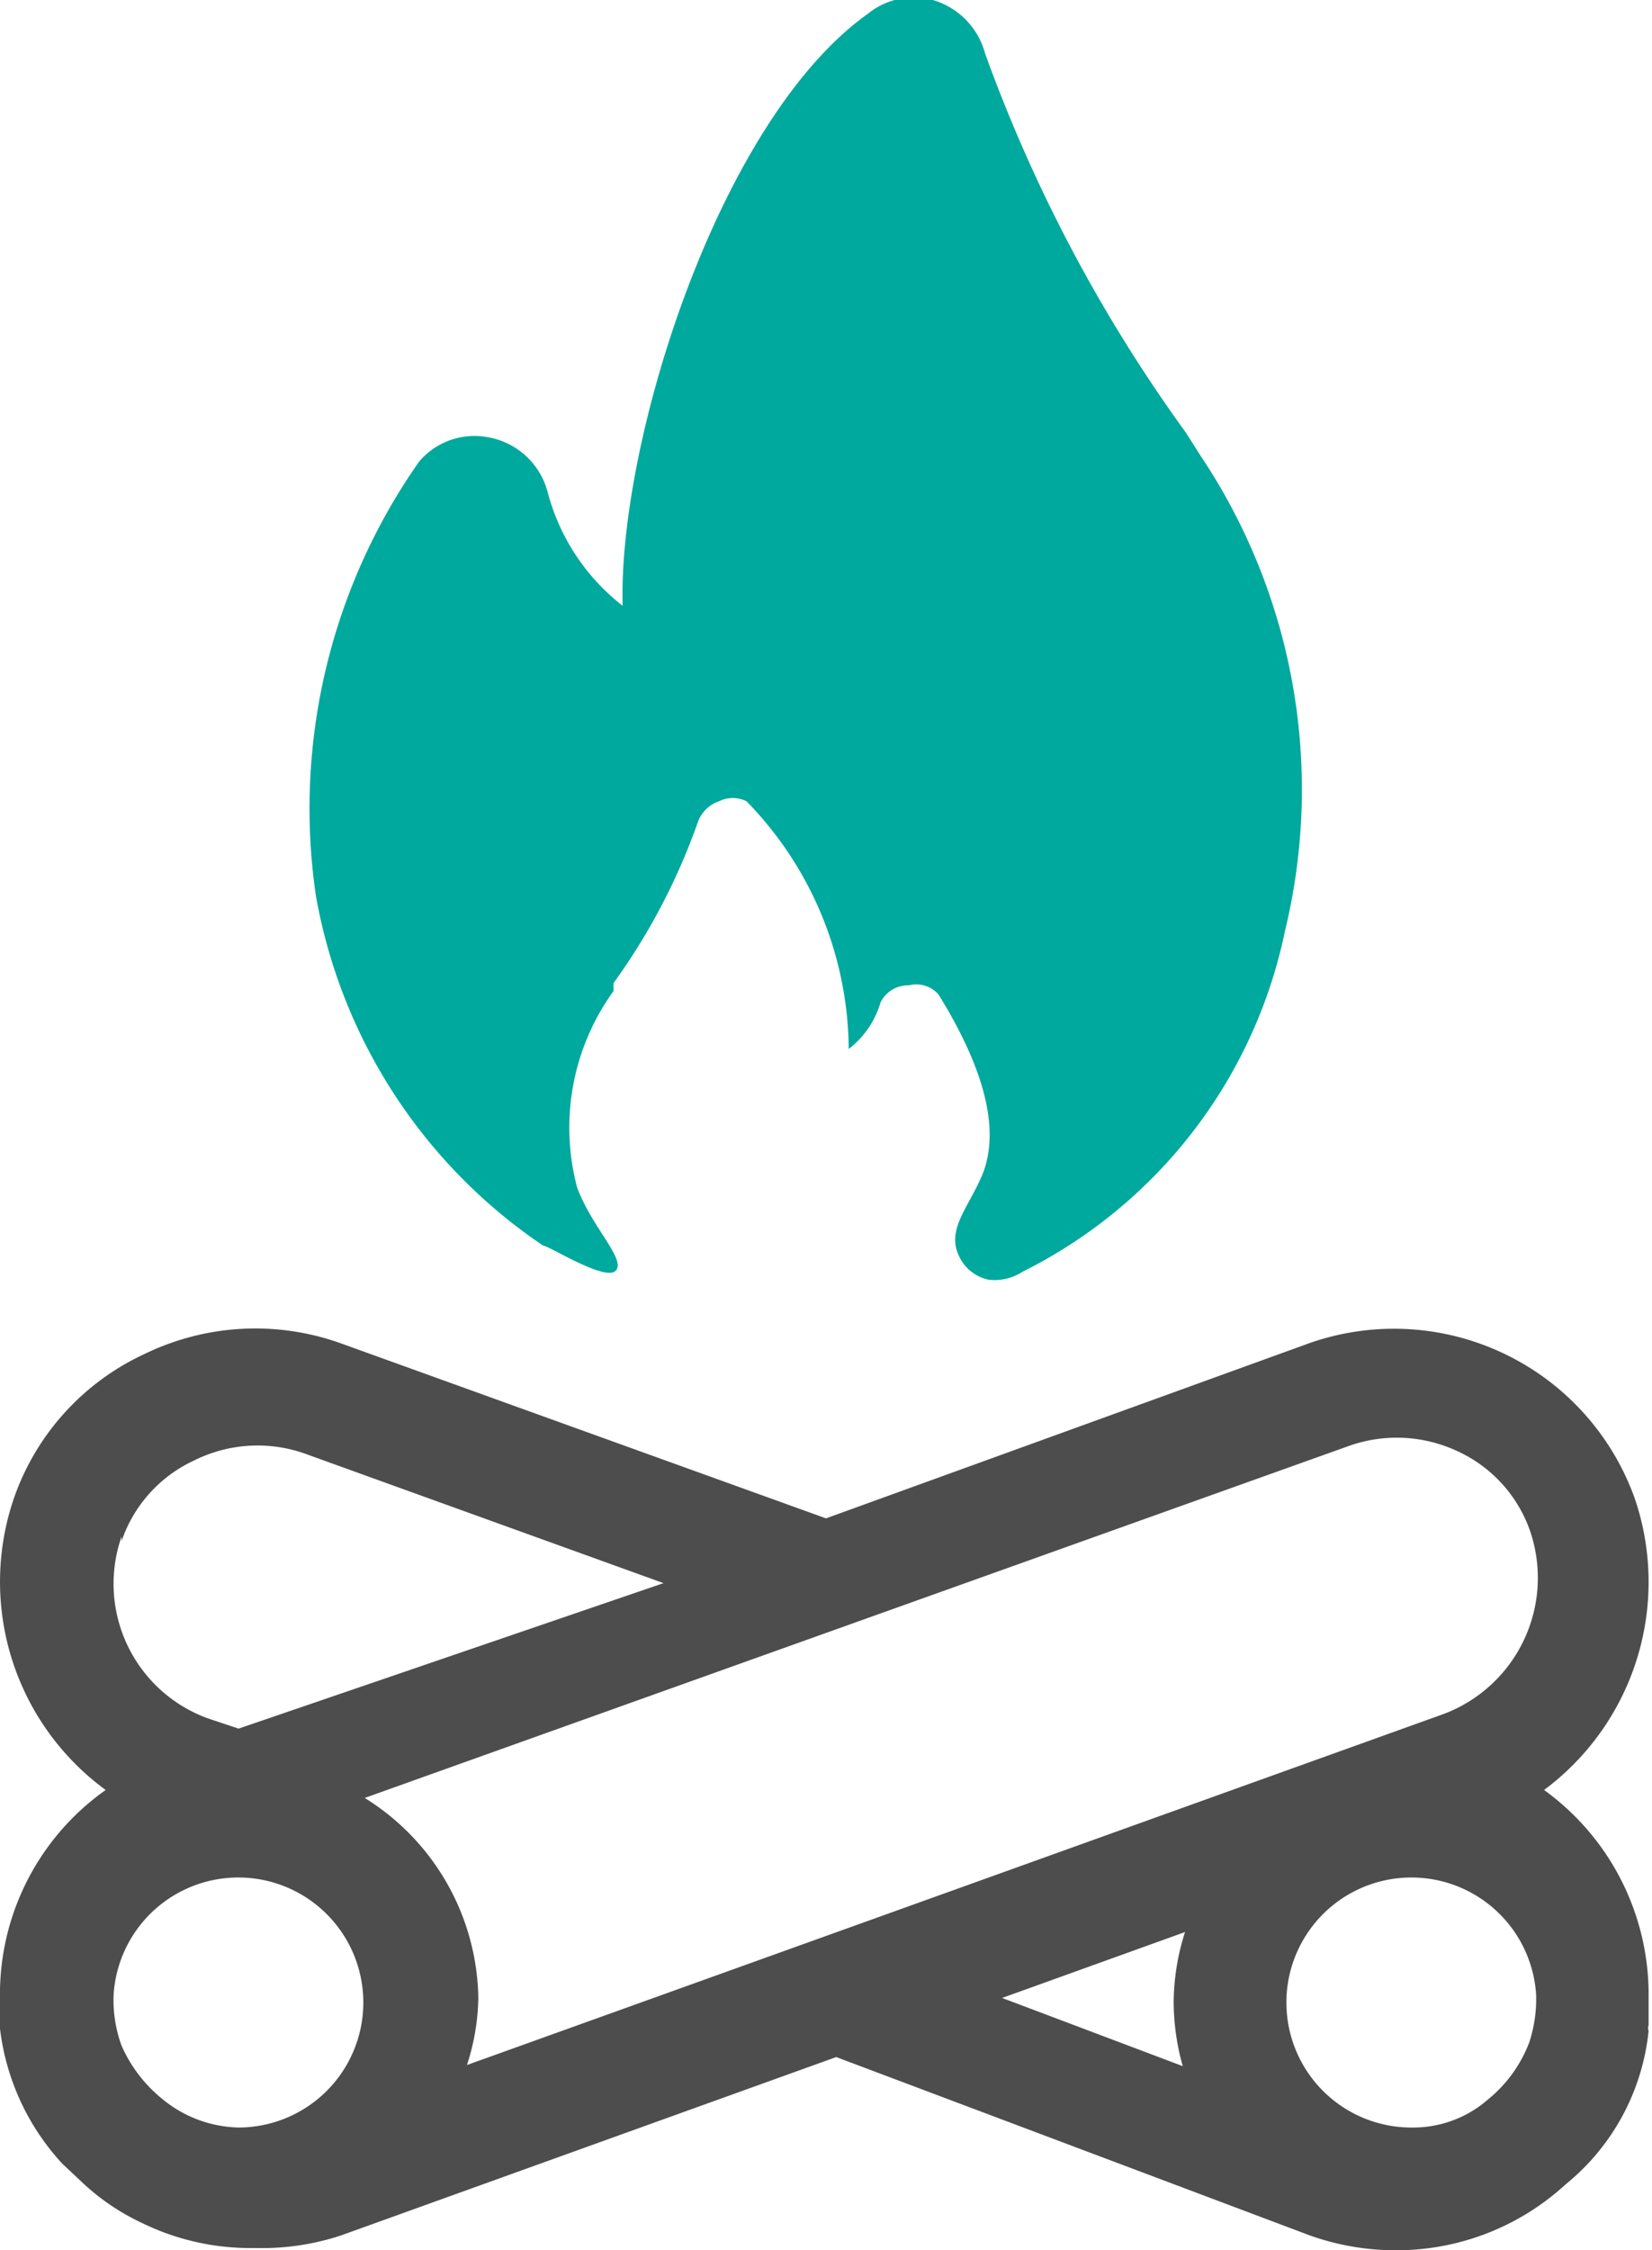
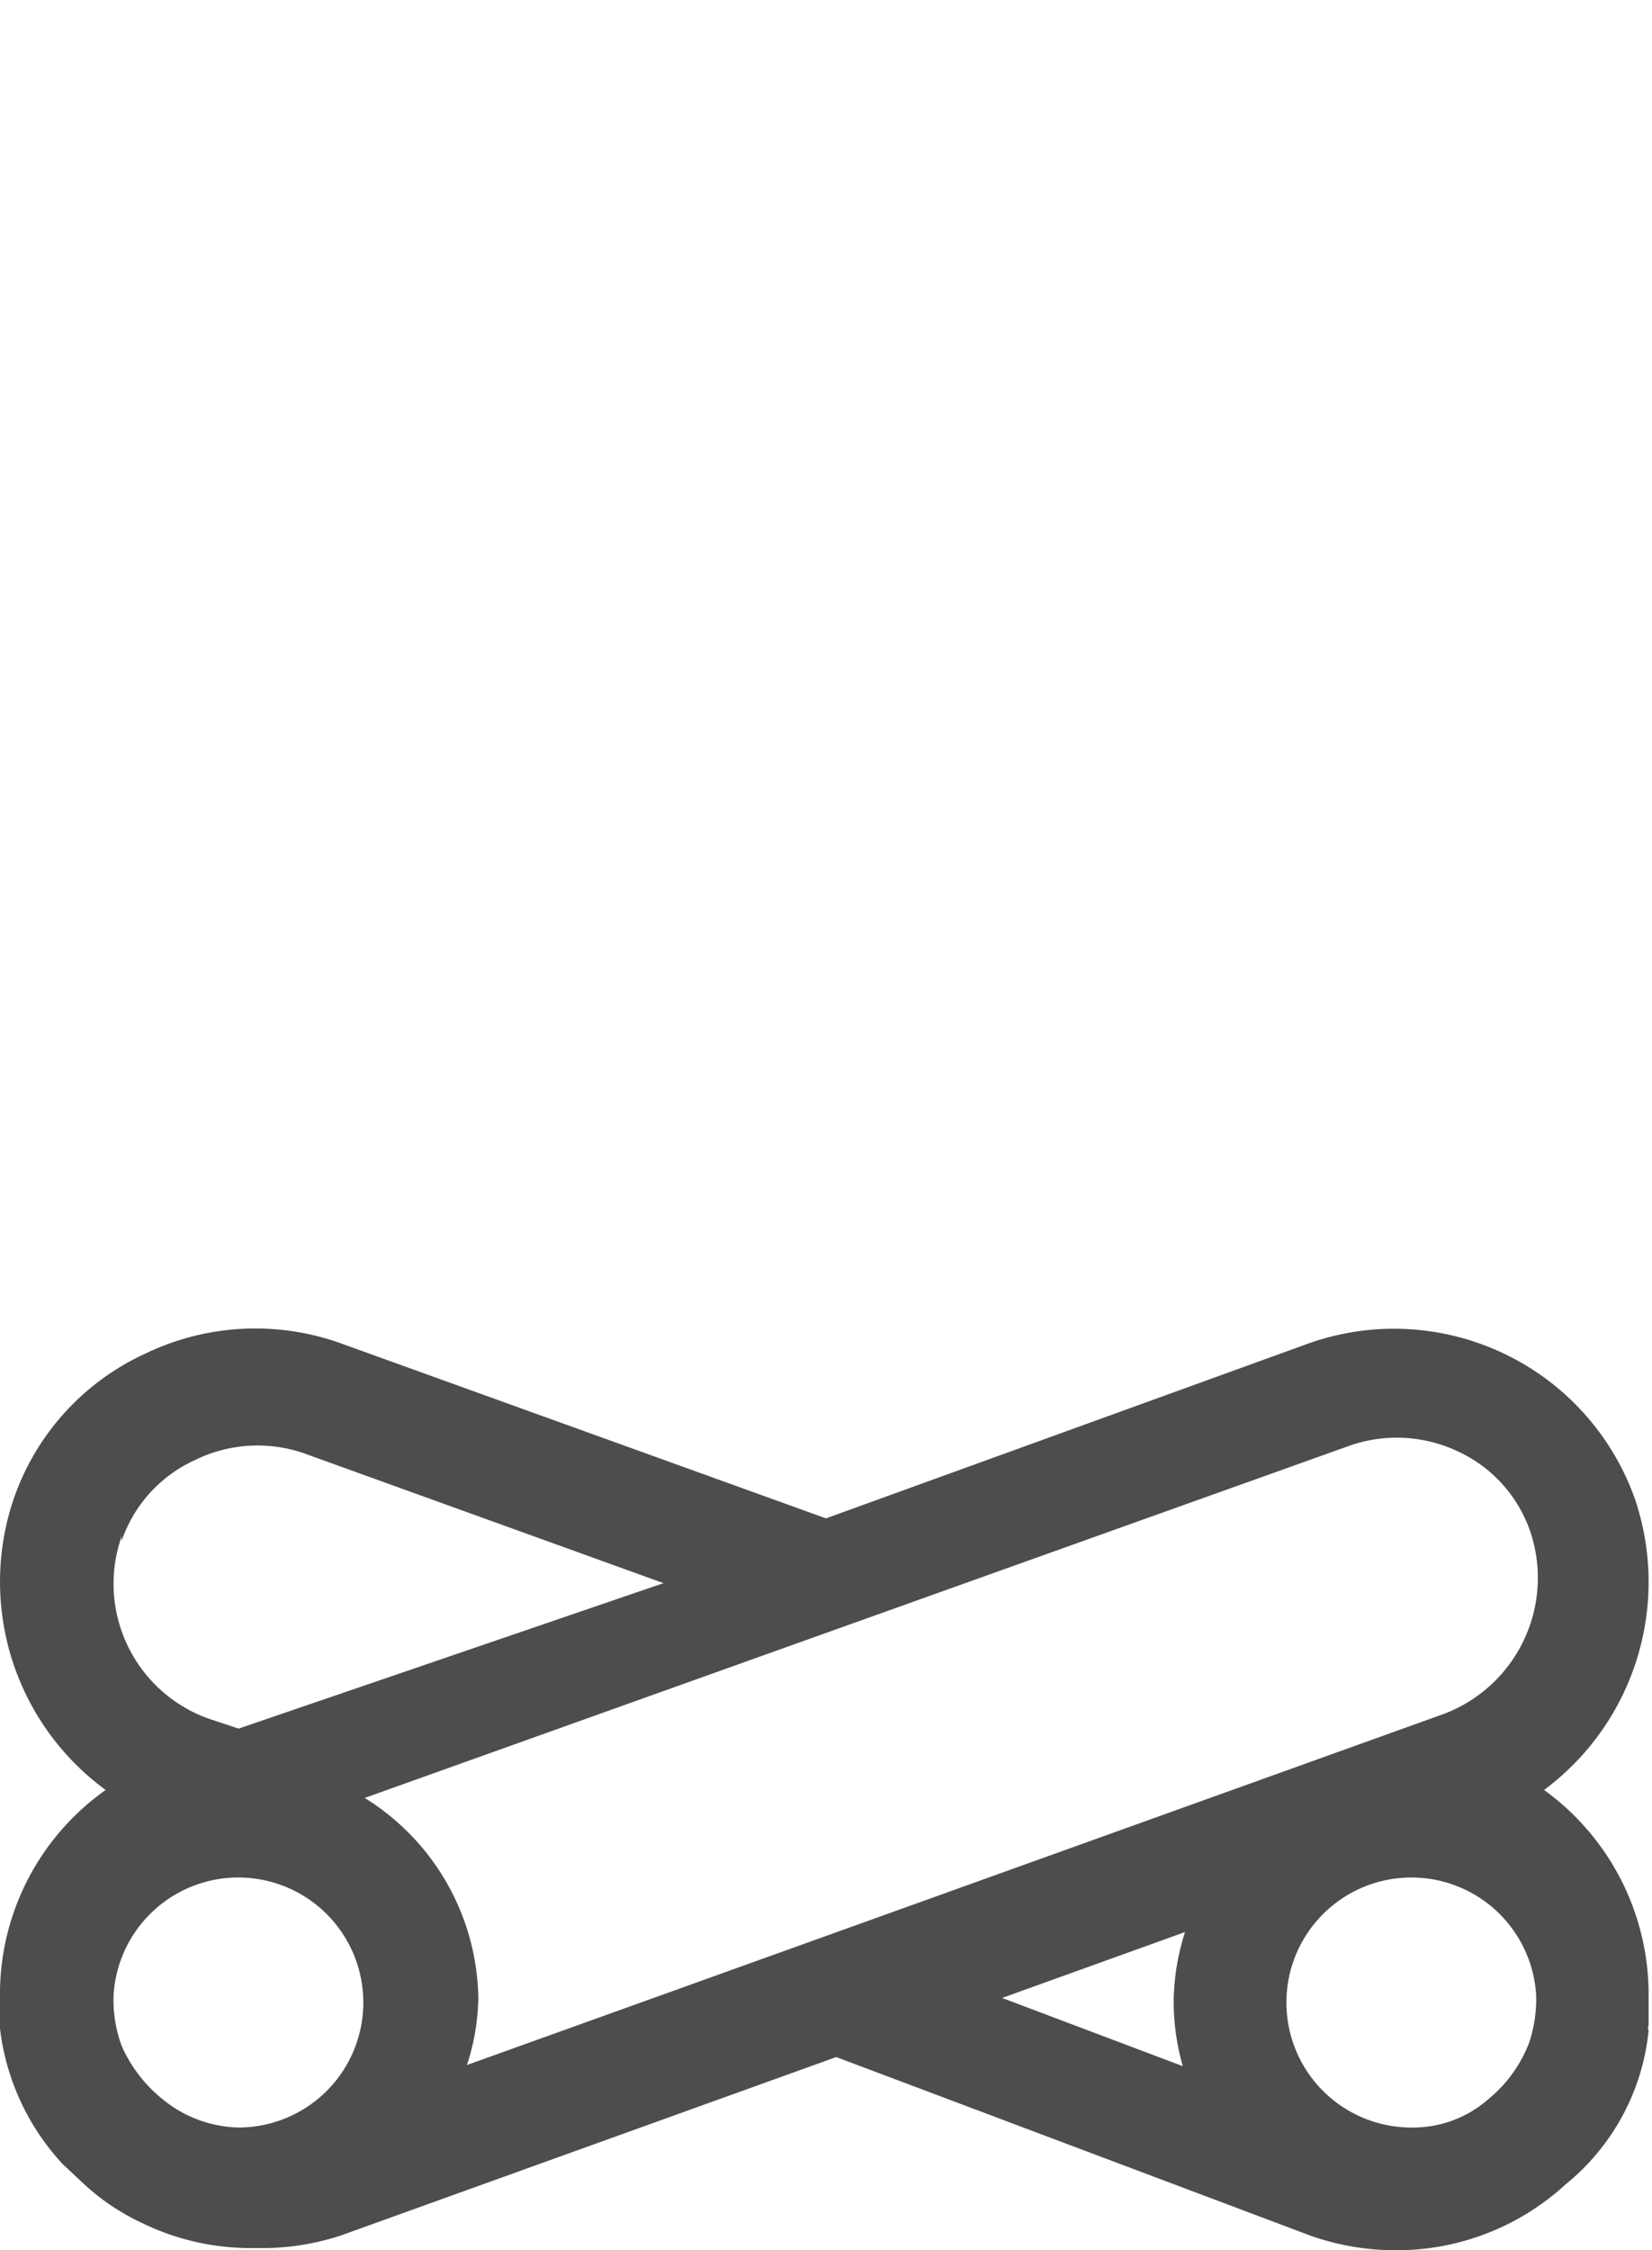
<svg xmlns="http://www.w3.org/2000/svg" width="14.54" height="19.8" viewBox="0 0 14.54 19.8">
  <g id="Layer_2" data-name="Layer 2">
    <g id="Campfire">
      <g>
-         <path d="M10.56,4l-.12-.19A13.47,13.47,0,0,1,8.67.47.67.67,0,0,0,8.21,0a.64.64,0,0,0-.57.12c-1.31.93-2.2,3.76-2.16,5.21a1.87,1.87,0,0,1-.66-1,.66.66,0,0,0-.51-.48.64.64,0,0,0-.62.21,5.31,5.31,0,0,0-.91,3.82,4.7,4.7,0,0,0,2,3.08c.05,0,.55.32.64.22s-.21-.38-.34-.73A2.05,2.05,0,0,1,5.4,8.72l0-.07a5.58,5.58,0,0,0,.74-1.41.3.3,0,0,1,.19-.19.27.27,0,0,1,.24,0,3.15,3.15,0,0,1,.9,2.18.8.8,0,0,0,.28-.41A.27.27,0,0,1,8,8.67a.26.26,0,0,1,.26.08c.52.84.5,1.32.38,1.6s-.31.47-.2.7a.37.37,0,0,0,.26.21A.45.45,0,0,0,9,11.19a4.33,4.33,0,0,0,2.31-3A5.28,5.28,0,0,0,10.56,4Z" style="fill: #00a99d" />
        <path d="M14.51,17.87a.07.07,0,0,1,0-.05c0-.07,0-.13,0-.2s0-.06,0-.1a2.22,2.22,0,0,0-.92-1.77,2.28,2.28,0,0,0,.8-2.56,2.25,2.25,0,0,0-2.87-1.37L7.27,13.36,3,11.82a2.23,2.23,0,0,0-1.72.09A2.19,2.19,0,0,0,.12,13.19a2.27,2.27,0,0,0,.81,2.56A2.2,2.2,0,0,0,0,17.51s0,.07,0,.11a1.79,1.79,0,0,0,0,.23H0a2.12,2.12,0,0,0,.55,1.19h0l.16.15a2,2,0,0,0,.54.37,2.17,2.17,0,0,0,1,.22A2.21,2.21,0,0,0,3,19.67L7.36,18.1l4.17,1.57a2.25,2.25,0,0,0,.76.13,2.2,2.2,0,0,0,1.49-.58A2,2,0,0,0,14.51,17.87Zm-2.08.85a1.1,1.1,0,1,1,1.09-1.17,1.22,1.22,0,0,1-.06.42,1.19,1.19,0,0,1-.36.5A1,1,0,0,1,12.43,18.72Zm-.55-6a1.26,1.26,0,0,1,.95.05,1.21,1.21,0,0,1,.64.71,1.28,1.28,0,0,1-.76,1.6l-8.6,3.09a2,2,0,0,0,.1-.59,2.11,2.11,0,0,0-1-1.76ZM1.07,18A1.17,1.17,0,0,1,1,17.55,1.1,1.1,0,1,1,2.1,18.72a1.09,1.09,0,0,1-.67-.25A1.25,1.25,0,0,1,1.07,18Zm0-4.44a1.21,1.21,0,0,1,.64-.71,1.25,1.25,0,0,1,1-.05l3.13,1.13L2.1,15.21l-.27-.09A1.26,1.26,0,0,1,1.07,13.52ZM10.43,17a2.06,2.06,0,0,0-.1.62,2.1,2.1,0,0,0,.08.56l-1.59-.6Z" style="fill: #4d4d4d" />
      </g>
    </g>
  </g>
</svg>